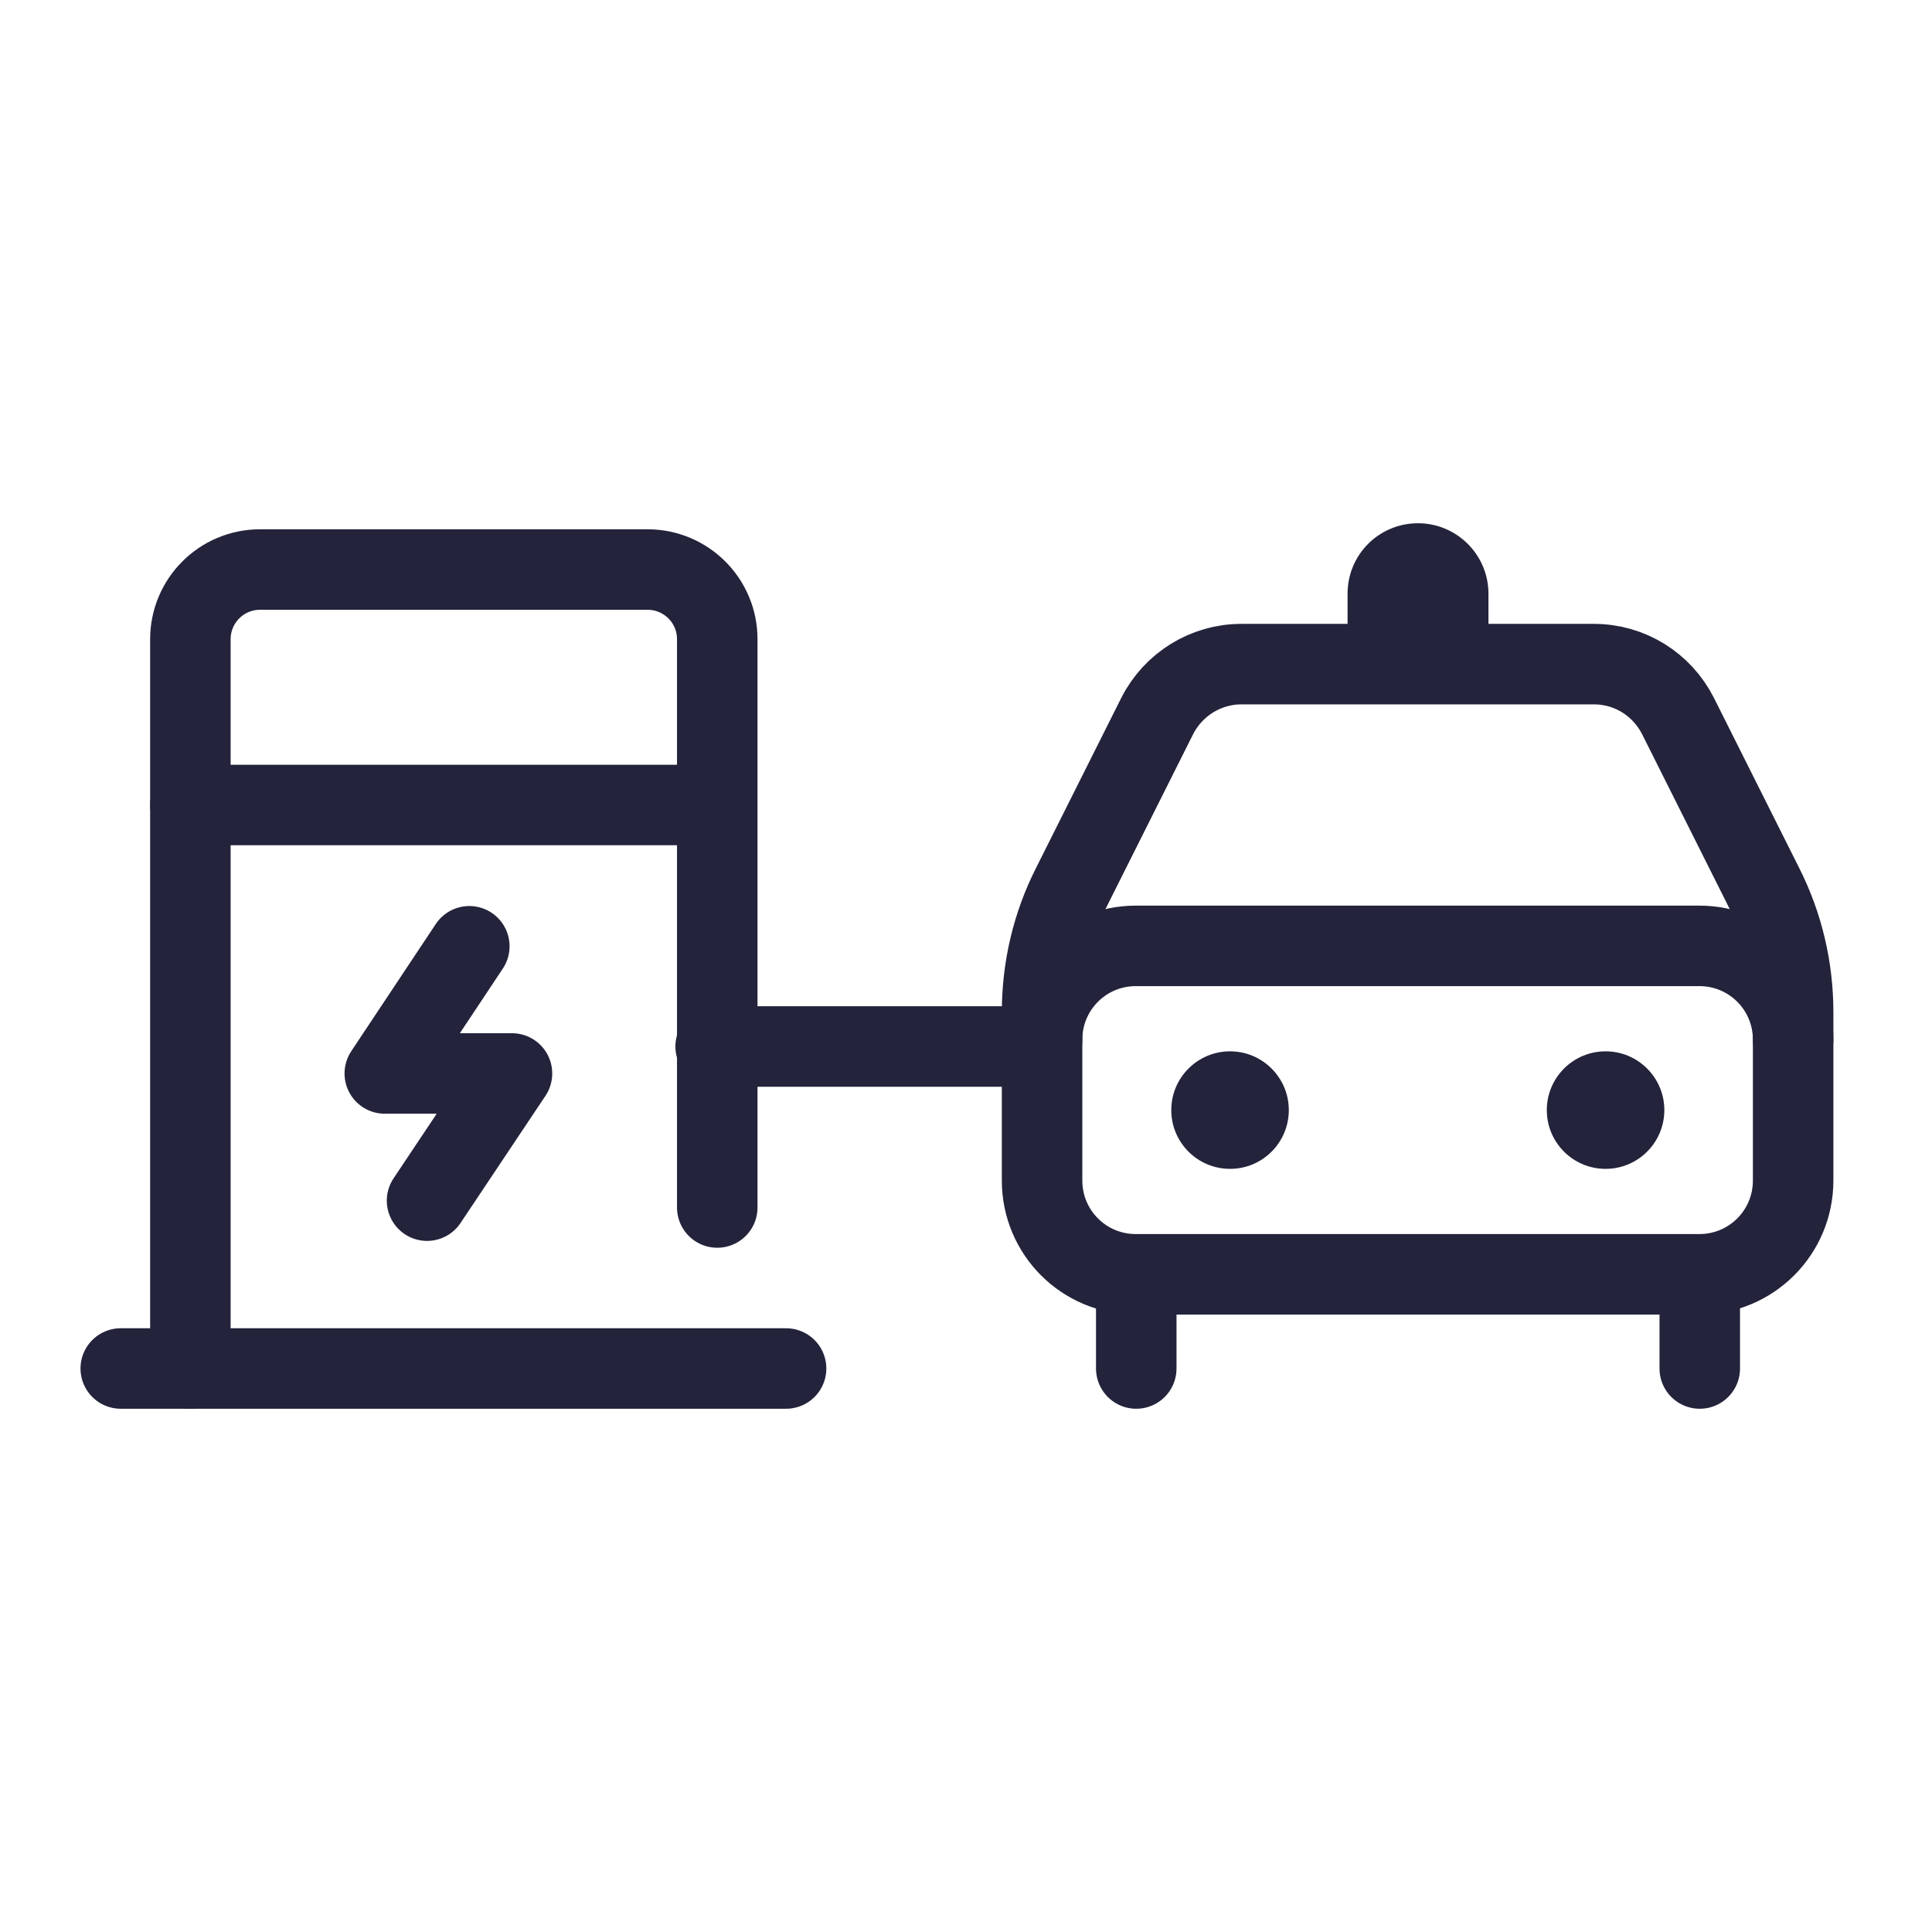
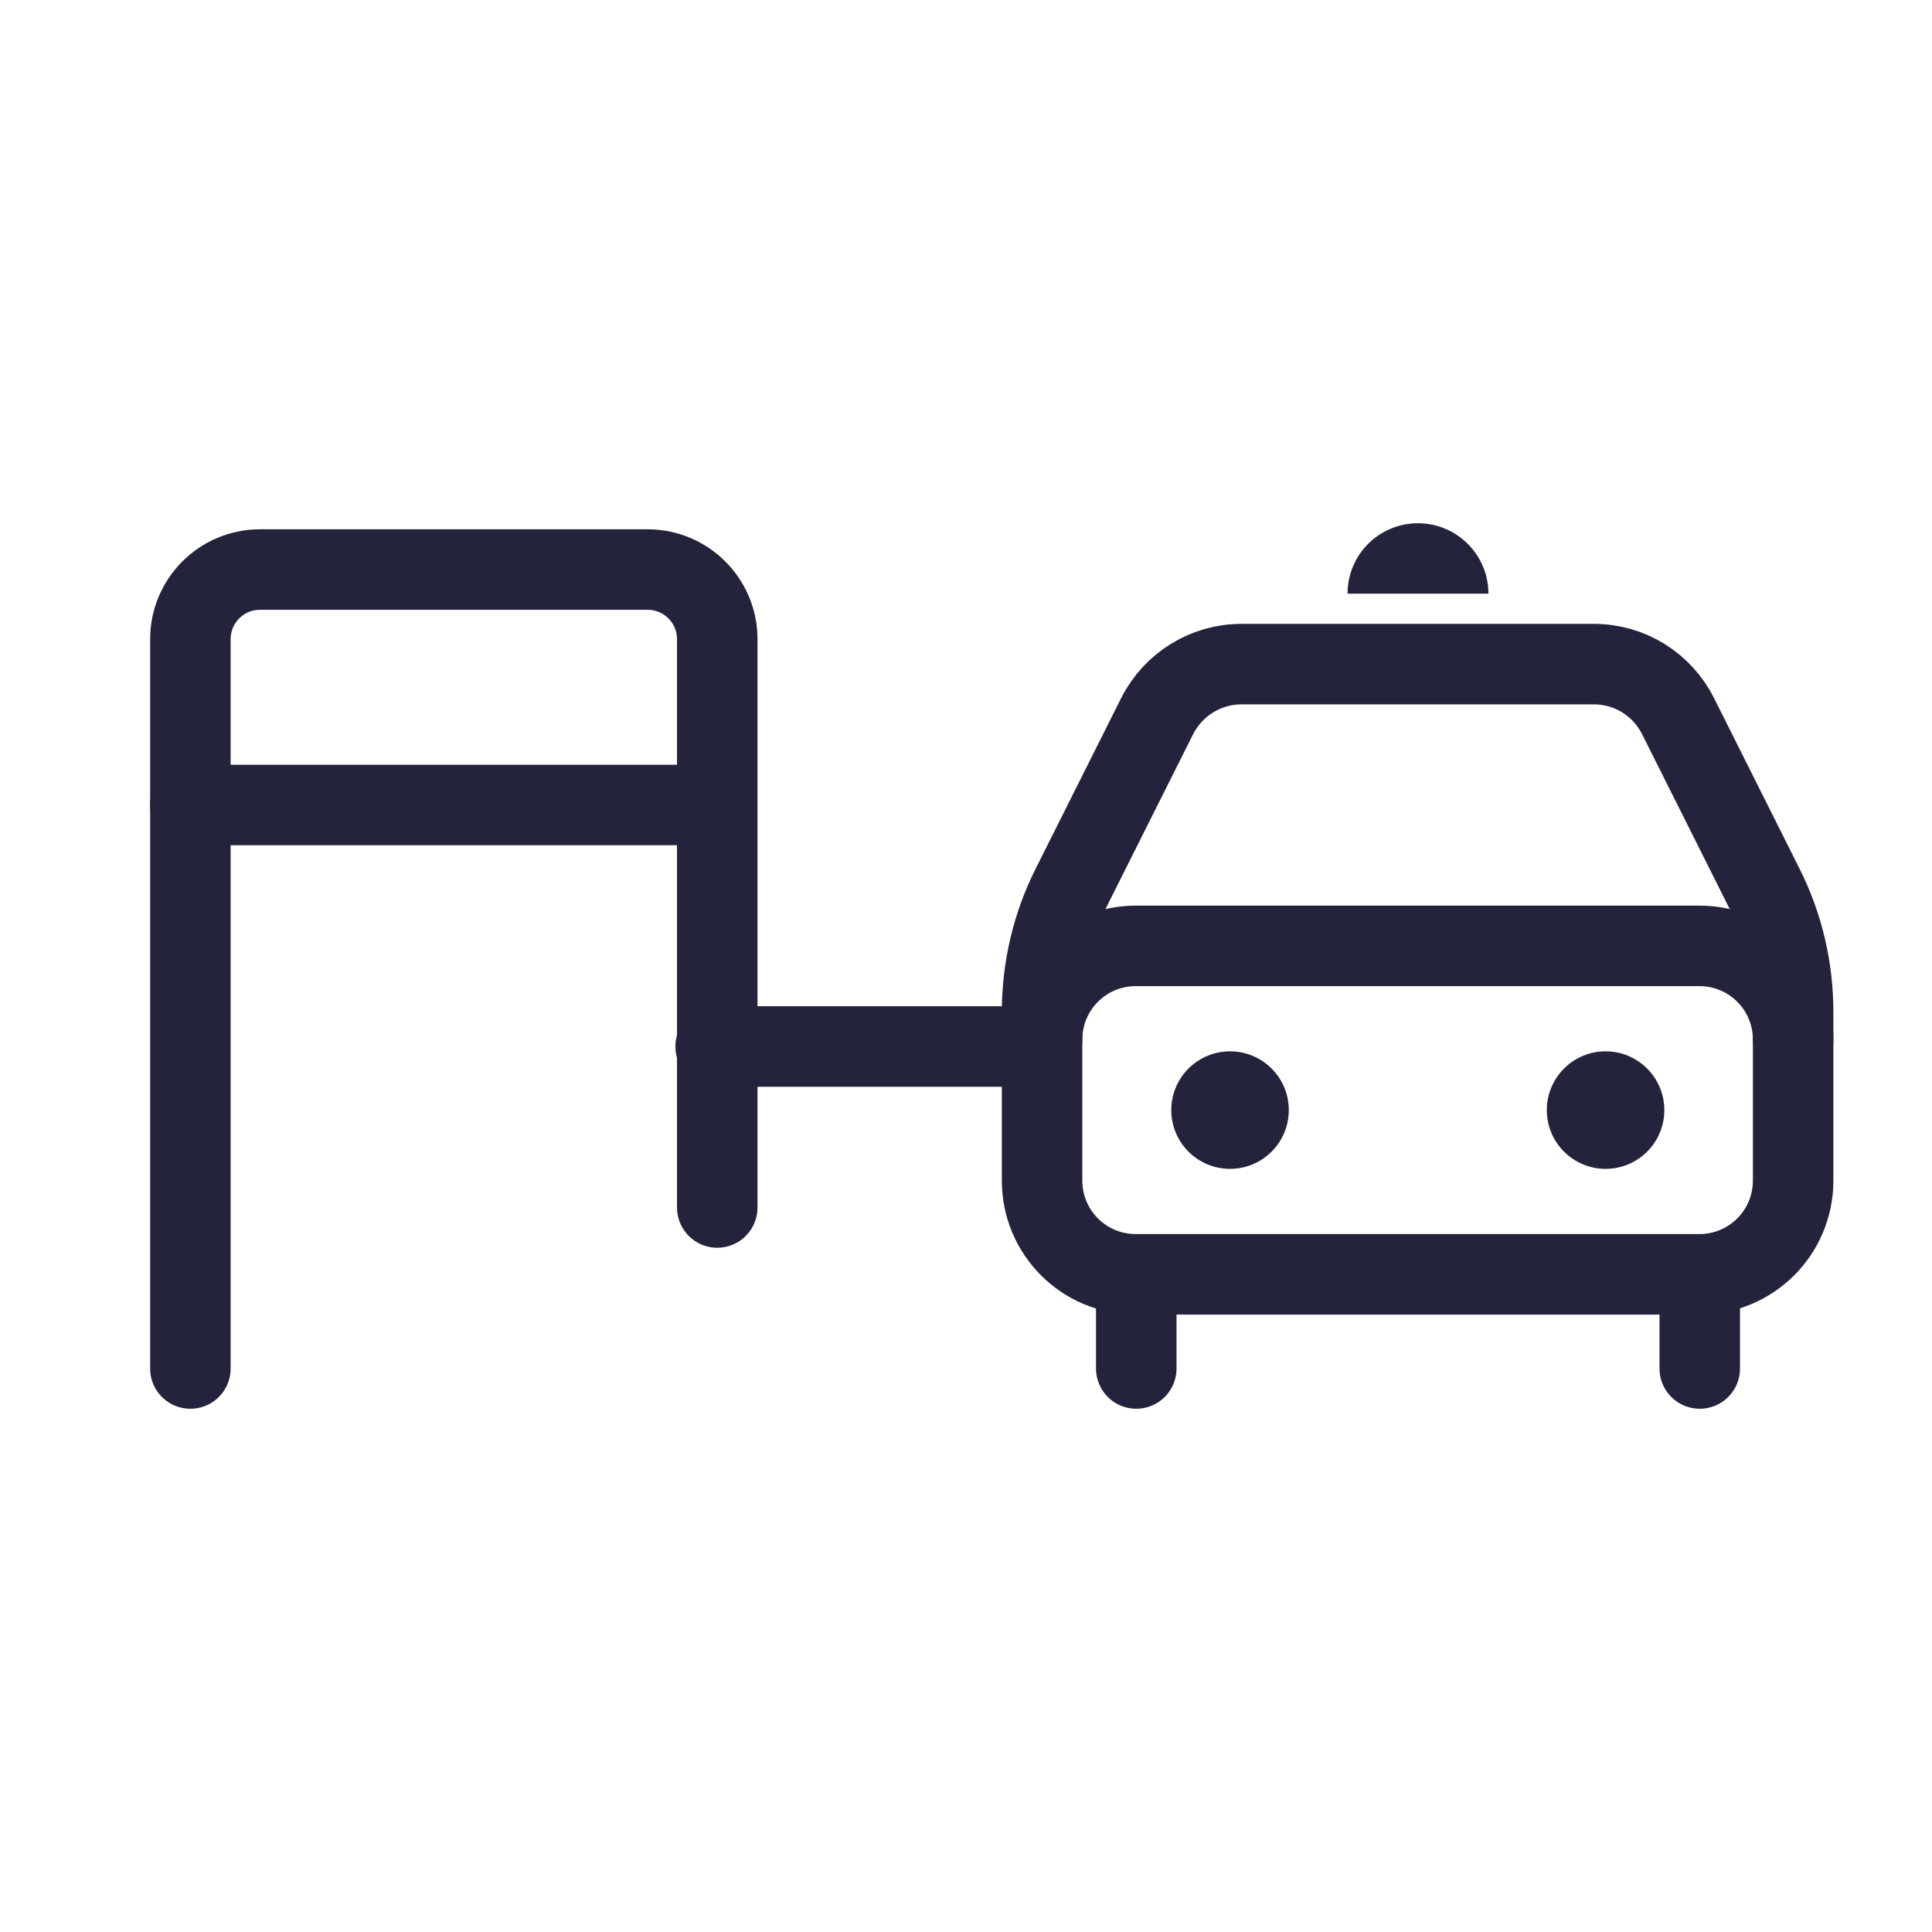
<svg xmlns="http://www.w3.org/2000/svg" width="48" height="48" viewBox="0 0 48 48" fill="none">
  <g clip-path="url(#clip0_1515_656)">
    <path d="M39.62 16.5H30.84C29.96 16.5 29.15 17 28.75 17.79L26.63 22.02C26.14 22.99 25.89 24.06 25.89 25.15V29.33C25.89 30.62 26.93 31.66 28.22 31.66H42.22C43.51 31.66 44.55 30.62 44.55 29.33V25.15C44.55 24.06 44.3 22.99 43.81 22.02L41.69 17.79C41.29 17 40.49 16.5 39.6 16.5H39.62Z" stroke="#23233C" stroke-width="2" stroke-linecap="round" stroke-linejoin="round" />
    <path d="M30.56 29.04C31.366 29.04 32.02 28.387 32.02 27.58C32.02 26.774 31.366 26.12 30.56 26.12C29.754 26.12 29.1 26.774 29.1 27.58C29.1 28.387 29.754 29.04 30.56 29.04Z" fill="#23233C" />
    <path d="M39.89 29.04C40.696 29.04 41.35 28.387 41.35 27.58C41.35 26.774 40.696 26.12 39.89 26.12C39.084 26.12 38.43 26.774 38.43 27.58C38.43 28.387 39.084 29.04 39.89 29.04Z" fill="#23233C" />
    <path d="M28.23 31.67V34" stroke="#23233C" stroke-width="2" stroke-linecap="round" stroke-linejoin="round" />
    <path d="M42.23 31.67V34" stroke="#23233C" stroke-width="2" stroke-linecap="round" stroke-linejoin="round" />
    <path d="M25.89 25.83C25.89 24.54 26.93 23.5 28.22 23.5H42.22C43.51 23.5 44.55 24.54 44.55 25.83" stroke="#23233C" stroke-width="2" stroke-linecap="round" stroke-linejoin="round" />
-     <path d="M35.23 13C36.19 13 36.98 13.78 36.98 14.75V16.5H33.48V14.75C33.48 13.78 34.26 13 35.23 13Z" fill="#23233C" />
+     <path d="M35.23 13C36.19 13 36.98 13.78 36.98 14.75H33.48V14.75C33.48 13.78 34.26 13 35.23 13Z" fill="#23233C" />
    <path d="M4.73 34V15.88C4.73 14.93 5.5 14.15 6.46 14.15H16.09C17.04 14.15 17.82 14.92 17.82 15.88V30" stroke="#23233C" stroke-width="2" stroke-linecap="round" stroke-linejoin="round" />
-     <path d="M3 34H19.53" stroke="#23233C" stroke-width="2" stroke-linecap="round" stroke-linejoin="round" />
    <path d="M4.73 20H17.8" stroke="#23233C" stroke-width="2" stroke-linecap="round" stroke-linejoin="round" />
-     <path d="M11.66 23.51L9.56 26.67H12.72L10.61 29.83" stroke="#23233C" stroke-width="2" stroke-linecap="round" stroke-linejoin="round" />
    <path d="M17.78 26H25.78" stroke="#23233C" stroke-width="2" stroke-linecap="round" stroke-linejoin="round" />
  </g>
  <defs>
    <clipPath id="clip0_1515_656">
      <rect width="43.56" height="22" fill="white" transform="translate(2 13)" />
    </clipPath>
  </defs>
</svg>